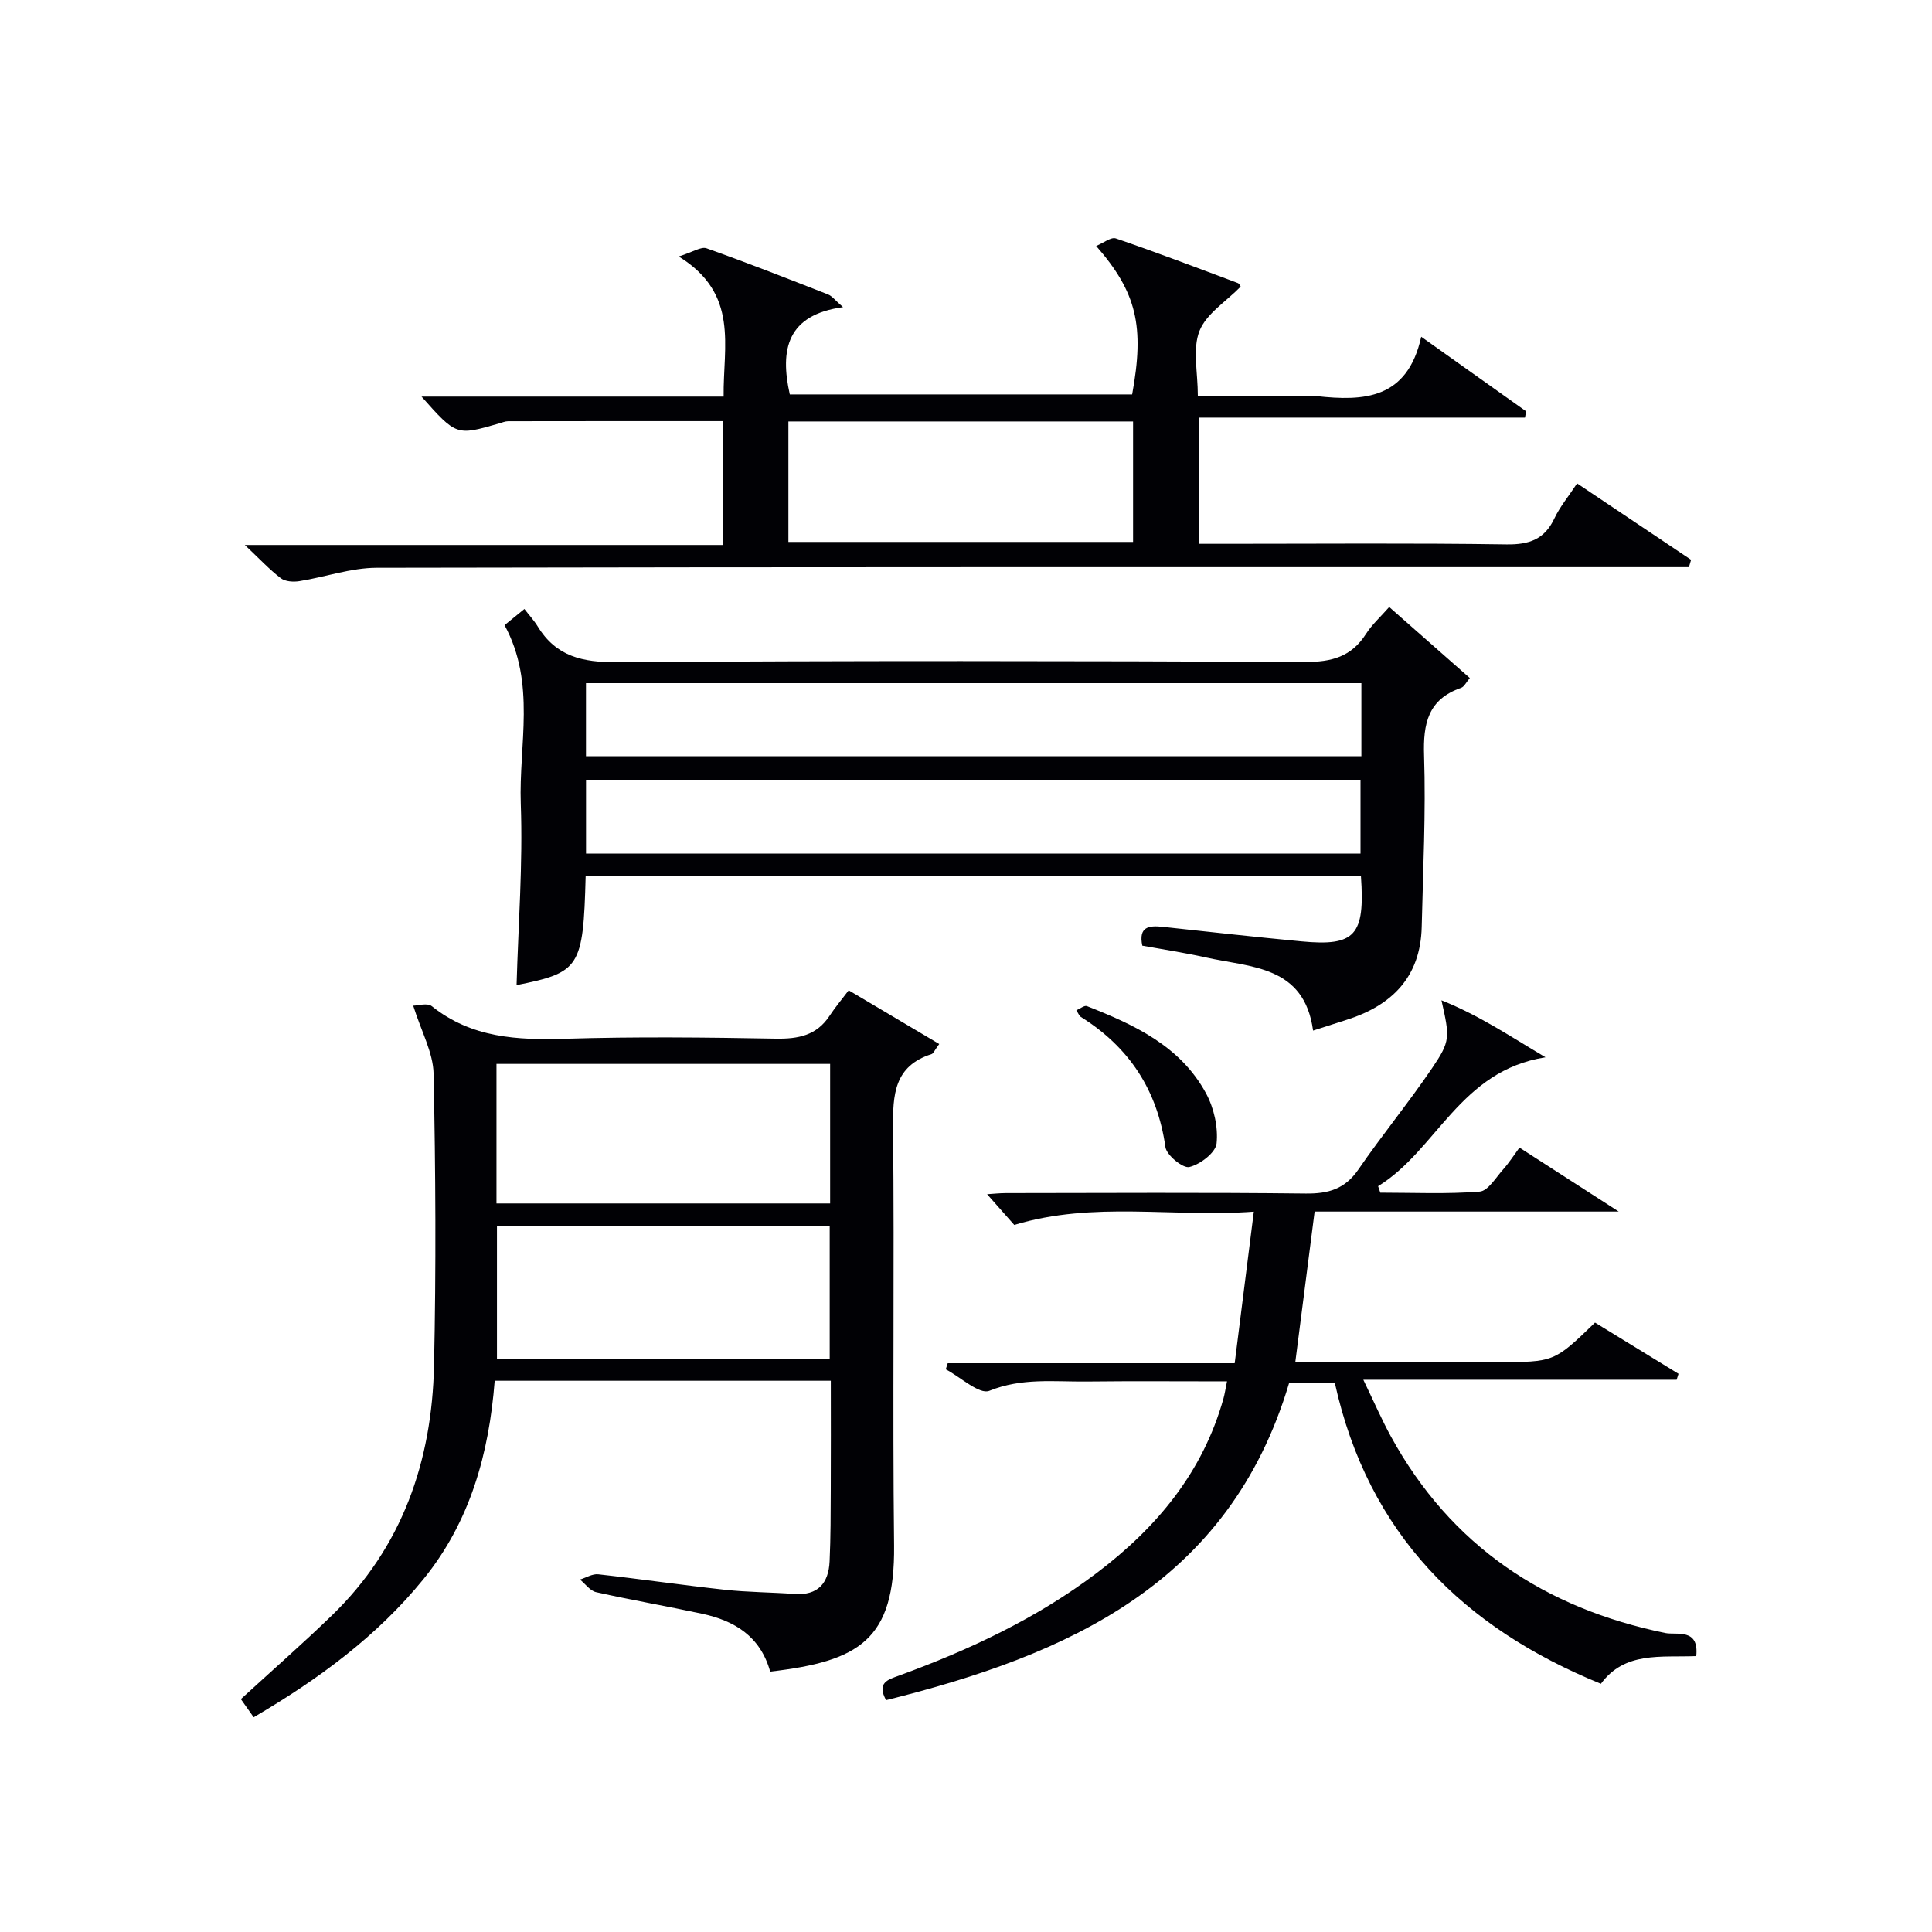
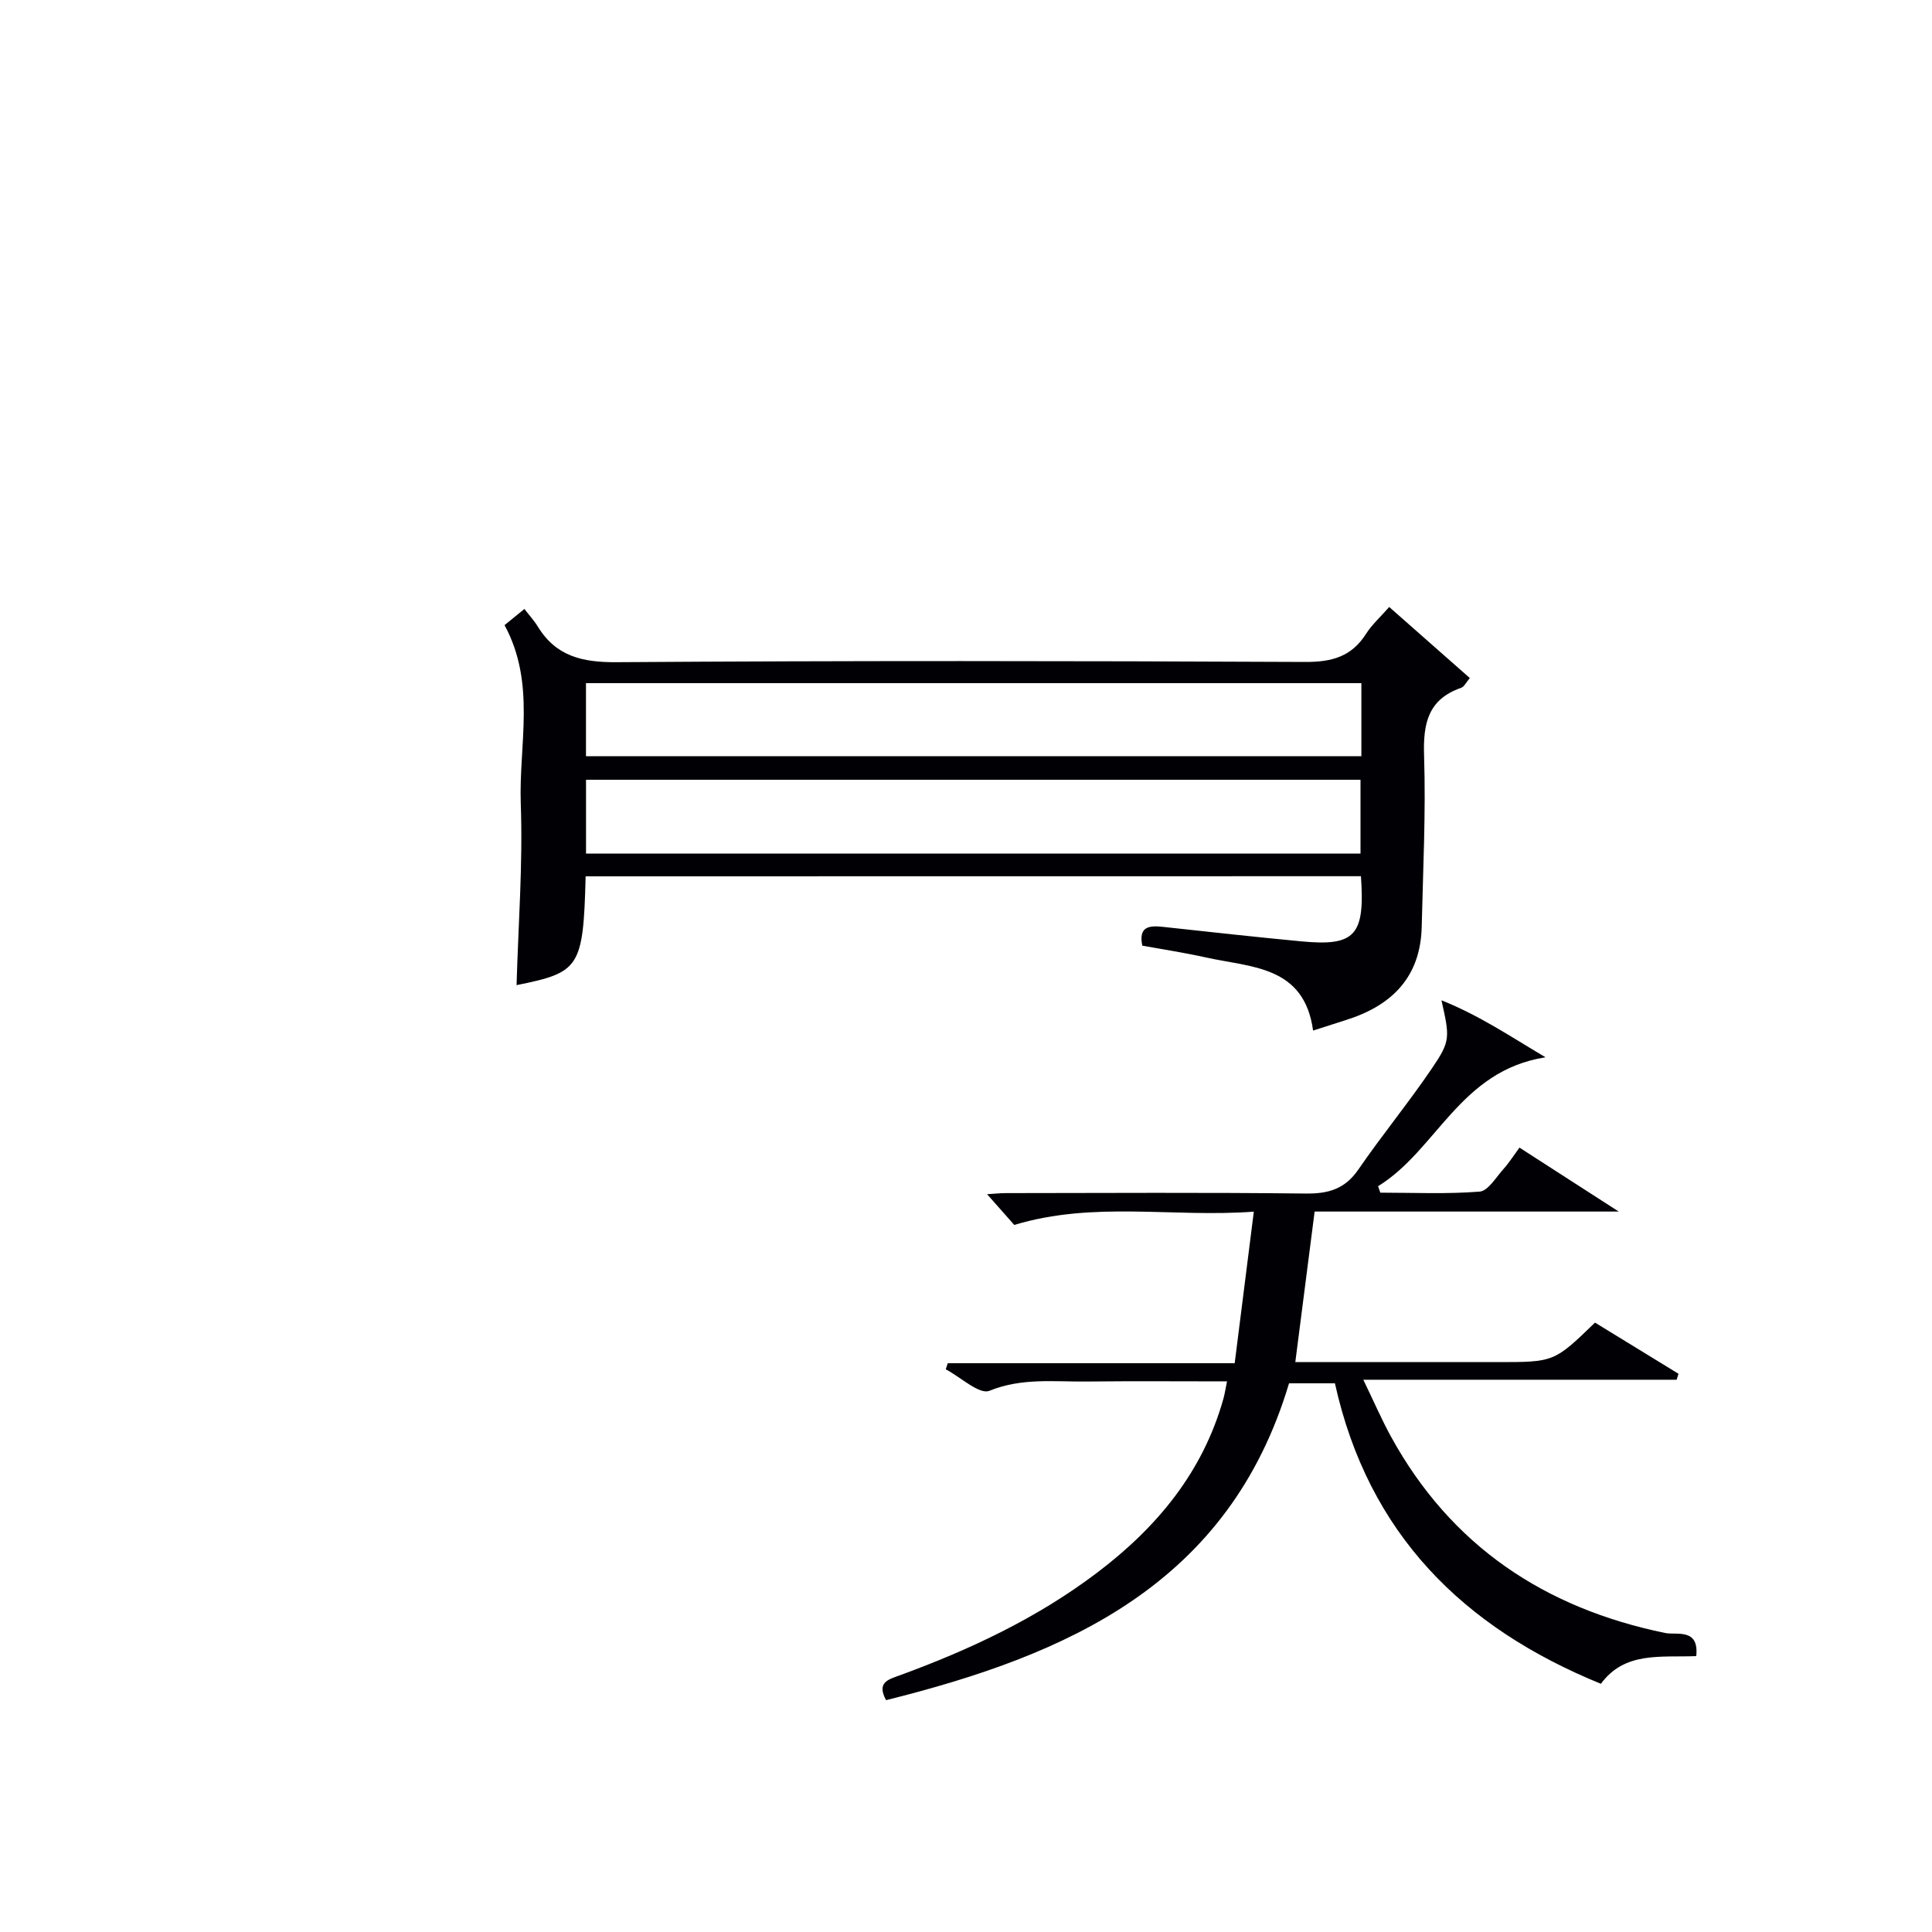
<svg xmlns="http://www.w3.org/2000/svg" enable-background="new 0 0 400 400" viewBox="0 0 400 400">
  <g fill="#010105">
-     <path d="m159.46 346.09c-2.04-7.32-7.39-10.54-14.09-11.98-7.3-1.57-14.67-2.84-21.95-4.47-1.25-.28-2.23-1.71-3.34-2.61 1.26-.39 2.57-1.22 3.78-1.09 8.74.97 17.45 2.25 26.2 3.2 4.78.52 9.62.52 14.42.87 4.9.35 7.07-2.25 7.28-6.75.23-4.99.22-9.99.24-14.98.04-7.32.01-14.64.01-22.41-23.24 0-46.24 0-69.59 0-1.17 15.07-5.08 29.16-14.73 41.05-9.67 11.9-21.82 20.79-35.17 28.62-1.01-1.43-1.84-2.62-2.65-3.76 6.43-5.9 12.8-11.47 18.87-17.35 14.56-14.11 20.69-31.9 21.12-51.68.44-20.14.33-40.31-.09-60.45-.09-4.37-2.53-8.7-4.22-14.09.93 0 2.93-.63 3.84.1 8.26 6.61 17.75 7.06 27.76 6.75 14.48-.44 28.98-.28 43.47-.02 4.66.08 8.45-.65 11.14-4.74 1.19-1.81 2.6-3.47 3.95-5.27 6.89 4.09 12.74 7.56 18.75 11.12-1.01 1.36-1.22 1.98-1.59 2.09-7.76 2.48-8.04 8.41-7.97 15.31.29 28.81-.12 57.63.21 86.44.2 19.6-7.25 23.95-25.65 26.1zm12.41-125.82c-23.25 0-46.01 0-69.08 0v28.89h69.08c0-9.72 0-19.03 0-28.89zm-.09 33.55c-23.25 0-46.09 0-68.89 0v27.47h68.89c0-9.22 0-18.16 0-27.47z" />
    <path d="m121.25 181.43c-.49 18.98-1.25 19.9-14.3 22.53.35-12.48 1.32-25.04.87-37.56-.43-12.2 3.2-24.91-3.36-36.97.96-.79 2.22-1.81 4.11-3.35.99 1.29 2 2.38 2.76 3.62 3.8 6.22 9.28 7.45 16.38 7.4 47.5-.33 95-.27 142.49-.05 5.49.03 9.6-1.07 12.61-5.8 1.23-1.93 3.01-3.52 4.81-5.58 5.58 4.92 11.03 9.73 16.69 14.71-.76.89-1.16 1.8-1.79 2.02-6.87 2.39-7.9 7.39-7.68 14.06.38 11.79-.22 23.61-.49 35.41-.24 10.47-6.22 16.36-15.73 19.33-2.03.64-4.06 1.3-6.76 2.17-1.83-13.49-12.88-13.06-22.24-15.15-4.35-.97-8.77-1.64-13.12-2.43-.81-3.95 1.38-4.2 4.21-3.9 9.57 1.04 19.15 2.1 28.73 3.01 11.16 1.06 13.18-1.23 12.33-13.49-53.38.02-106.77.02-160.52.02zm160.61-39.99c-53.87 0-107.23 0-160.54 0v15.13h160.54c0-5.18 0-9.97 0-15.13zm-.18 35.29c0-5.47 0-10.38 0-15.29-53.69 0-107.05 0-160.35 0v15.29z" />
-     <path d="m326.52 100.08c8.1 5.43 15.85 10.62 23.6 15.82-.15.51-.3 1.01-.45 1.52-2.07 0-4.14 0-6.21 0-88.49 0-176.98-.05-265.47.13-5.34.01-10.66 1.92-16.02 2.77-1.24.2-2.91.09-3.82-.6-2.34-1.78-4.37-3.97-7.46-6.89h98.97c0-8.87 0-17.08 0-25.64-14.88 0-29.66-.01-44.44.02-.64 0-1.29.29-1.93.47-8.8 2.54-8.8 2.54-16.02-5.57h62.55c-.14-10.45 3.29-21.25-9.3-29.01 2.92-.91 4.63-2.1 5.77-1.69 8.45 2.99 16.8 6.28 25.15 9.55.84.33 1.46 1.21 3.1 2.63-11.53 1.58-13.12 8.7-11.02 18.07h70.88c2.58-14.1.97-21.1-7.45-30.74 1.54-.63 3.08-1.9 4.07-1.56 8.47 2.9 16.84 6.09 25.23 9.23.38.14.6.73.62.75-3.03 3.1-7.13 5.62-8.54 9.2-1.46 3.73-.33 8.49-.33 13.46h22.58c.67 0 1.34-.06 2 .01 9.78 1.08 18.81.67 21.67-12.29 7.84 5.57 14.78 10.51 21.72 15.44-.08.43-.16.87-.24 1.3-22.38 0-44.76 0-67.43 0v26.13h5.57c19.33 0 38.66-.17 57.99.12 4.73.07 7.91-1.02 9.97-5.4 1.13-2.39 2.87-4.47 4.69-7.23zm-163.29 12.12h71.36c0-8.62 0-16.84 0-24.94-23.99 0-47.56 0-71.36 0z" />
    <path d="m351.19 342.88c-7.41.29-14.8-1-19.74 5.73-28.54-11.63-48.16-31.02-55.07-62.21-3.11 0-6.33 0-9.5 0-12.42 41.6-45.82 56.23-83.43 65.6-1.98-3.64.41-4.26 2.67-5.08 14.59-5.33 28.56-11.87 41.01-21.3 12.38-9.37 21.92-20.83 26.18-36.09.26-.94.4-1.91.73-3.53-9.91 0-19.49-.08-29.08.03-6.72.07-13.4-.81-20.12 1.92-2.07.84-5.97-2.84-9.03-4.45.14-.42.28-.84.41-1.26h59.41c1.31-10.37 2.57-20.35 3.96-31.38-16.82 1.25-33.06-2.24-49.6 2.75-1.53-1.74-3.5-3.96-5.62-6.36 1.18-.07 2.57-.23 3.95-.23 20.66-.02 41.33-.15 61.99.09 4.72.06 8.15-.93 10.93-4.98 4.89-7.12 10.4-13.82 15.25-20.97 3.84-5.66 3.67-6.37 1.95-14.06 7.87 3.16 14.03 7.34 21.54 11.8-17.74 2.77-22.48 19.2-34.66 26.69.15.45.31.89.46 1.34 6.86 0 13.75.32 20.56-.22 1.75-.14 3.37-2.93 4.9-4.63 1.21-1.36 2.2-2.92 3.35-4.48 7.03 4.53 13.15 8.47 20.55 13.24-21.97 0-42.59 0-62.96 0-1.37 10.7-2.66 20.71-4 31.17h31.3 10.5c11.8 0 11.8 0 20.25-8.18 5.69 3.49 11.49 7.04 17.29 10.6-.13.41-.26.82-.39 1.23-21.22 0-42.43 0-64.87 0 2.2 4.55 3.79 8.24 5.72 11.76 12.42 22.63 31.79 35.54 56.81 40.68 2.36.47 7.01-1.08 6.4 4.78z" />
-     <path d="m222.84 209.17c.82-.35 1.68-1.07 2.19-.87 9.82 3.86 19.39 8.28 24.68 18.09 1.63 3.03 2.52 6.98 2.17 10.35-.2 1.91-3.39 4.34-5.64 4.88-1.32.32-4.71-2.44-4.95-4.12-1.67-11.81-7.48-20.66-17.48-26.94-.37-.23-.55-.76-.97-1.39z" />
  </g>
</svg>